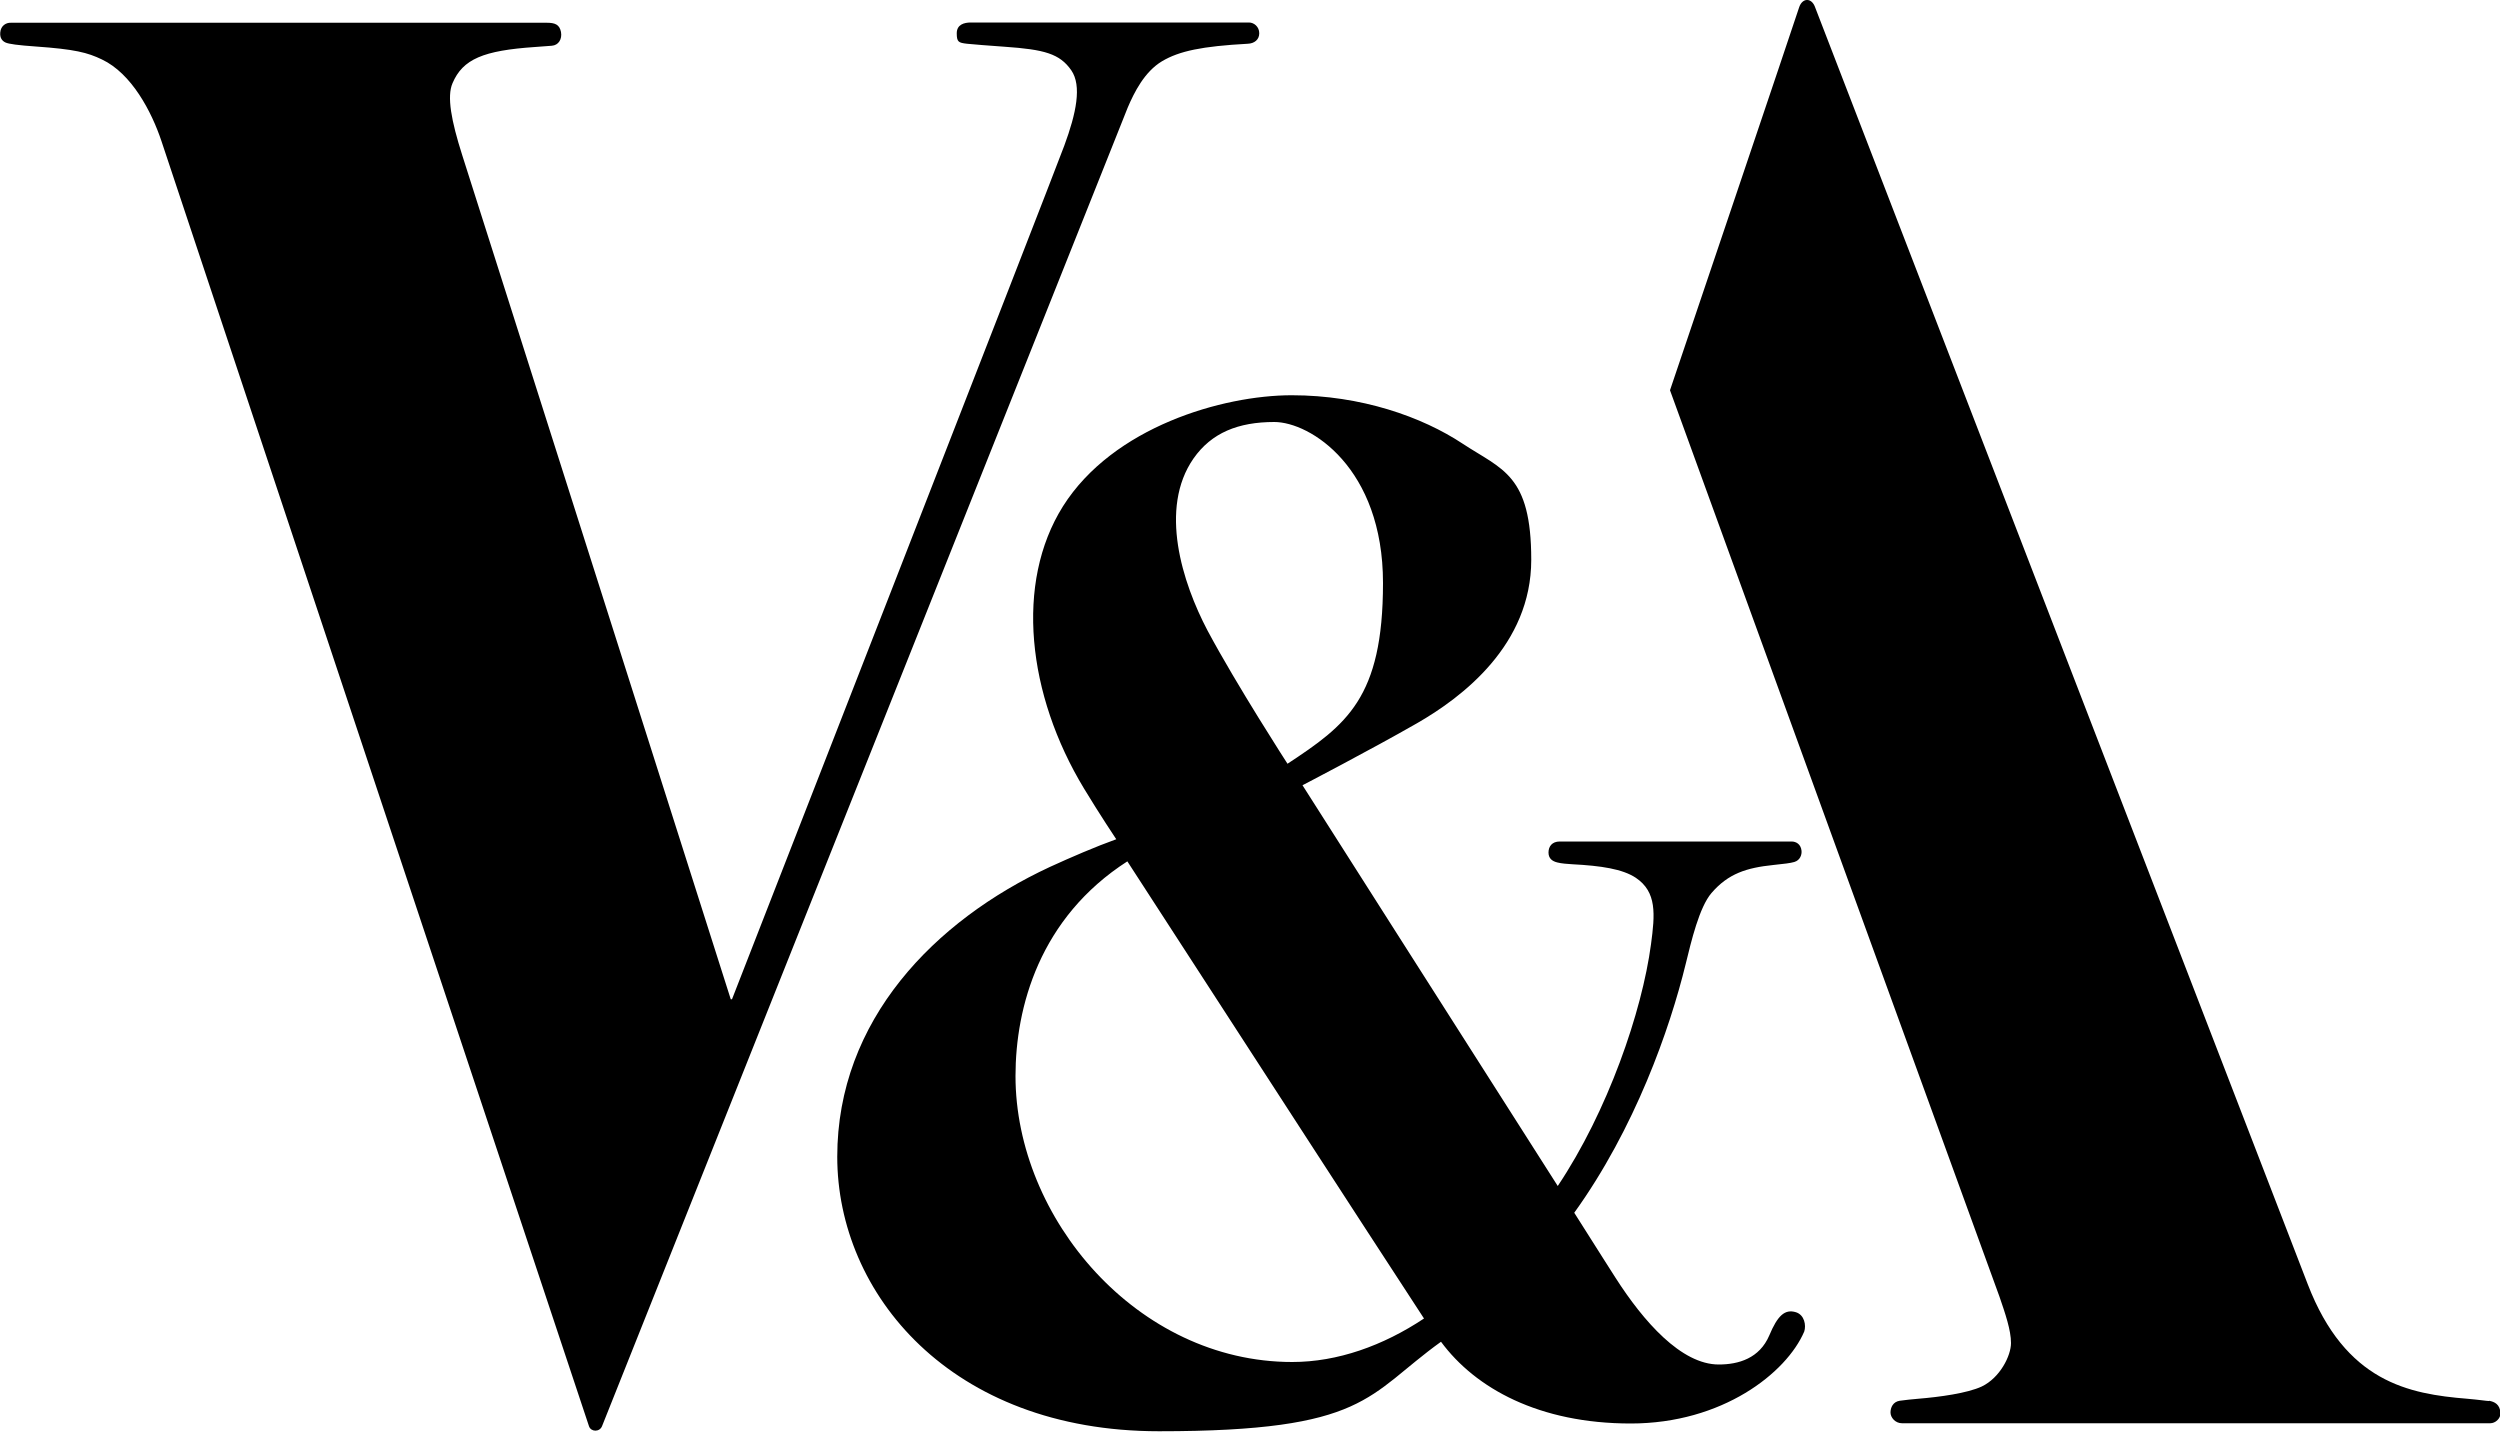
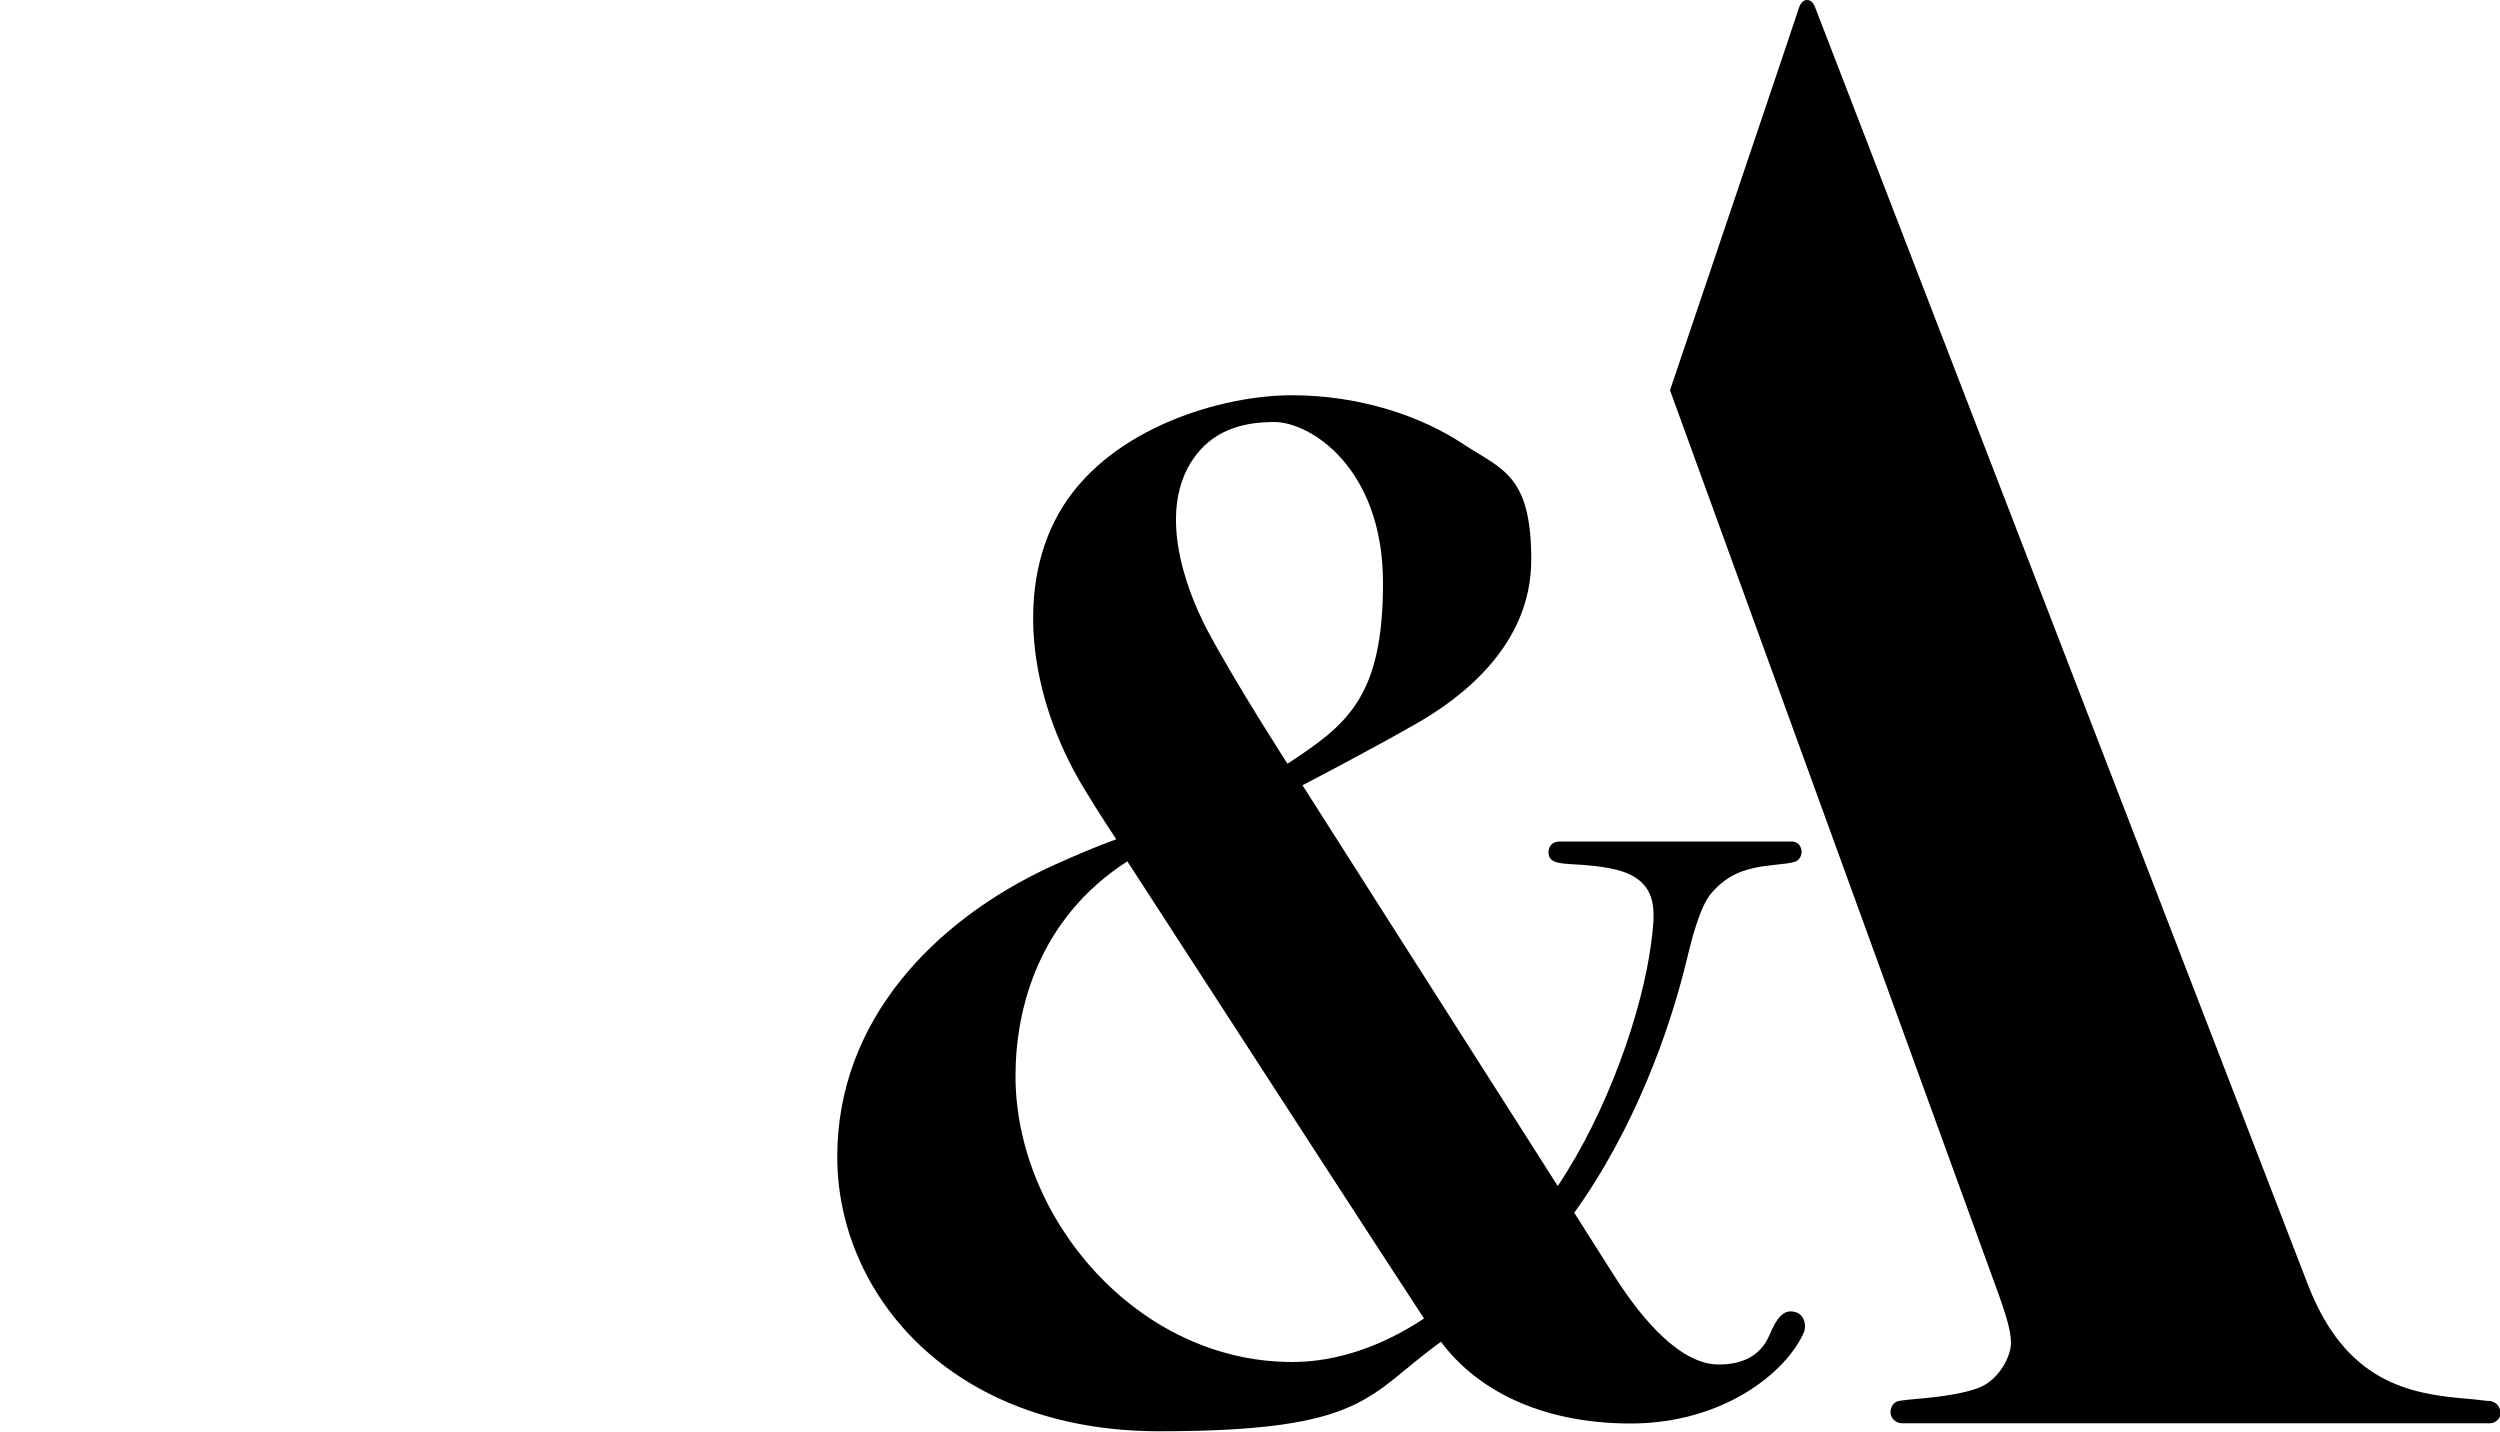
<svg xmlns="http://www.w3.org/2000/svg" viewBox="0 0 1000 572.8" version="1.1" data-name="Layer 1" id="Layer_1">
  <defs>
    <style>
      .cls-1 {
        fill: #000;
        stroke-width: 0px;
      }
    </style>
  </defs>
-   <path d="M995.6,560.4c-.9,0-4-.5-8.7-.9-23.3-1.9-48.7-6.6-63.8-45.8-4.8-12.5-195.8-507.6-197.1-510.9-1.4-3.8-5-3.7-6.3,0-1,3.3-51.7,153.3-51.7,153.3l131.8,362.6c2.3,6.7,4.6,13.4,4.6,18.5s-4.4,13.9-11.7,17.4c-5.8,2.7-16.9,4.2-25.4,4.9-2.7.2-5,.5-7.4.8-2.7.4-3.7,2.7-3.7,4.7s1.9,4.3,4.6,4.3h235.3c2,0,4.1-1.8,4.1-4-.2-3.6-2.4-4.6-4.6-5h0Z" class="cls-1" />
-   <path d="M464.8,24.5c6.9-4.1,16-6,34.3-7,2.6-.1,4.6-1.6,4.6-4.2s-2.1-4.3-4.1-4.3h-111.3c-2.6,0-5.6.8-5.6,4.3s.7,3.8,4.1,4.2c2.6.3,8.5.7,15.1,1.2,15.9,1.1,22,2.8,26.6,9.4,4.3,6.2,2,17.2-2.8,30.2s-132.9,341.4-132.9,341.4h-.5c-1.5-4.8-103-323.8-107.4-337.6-4.4-13.8-6.2-23.5-3.9-28.8,4.1-9.7,12.4-13.1,33-14.5,2.8-.2,4.1-.3,6.7-.5,2.7-.2,4.2-2.6,3.7-5.5-.6-3-2.4-3.7-5.7-3.7H4.4c-2-.1-4.1,1.2-4.3,3.9-.2,2.2.8,3.4,2.1,4,1.3.6,5,1.1,12.1,1.6,15.6,1.1,20.7,2.4,26.5,5.2,11.8,5.6,19.8,20.7,23.8,32.7s170.5,512.5,171,514c.8,2.3,4.2,2.4,5.2,0S448.2,50.2,451.1,43c2.6-6.1,6.7-14.3,13.7-18.5h0Z" class="cls-1" />
+   <path d="M995.6,560.4c-.9,0-4-.5-8.7-.9-23.3-1.9-48.7-6.6-63.8-45.8-4.8-12.5-195.8-507.6-197.1-510.9-1.4-3.8-5-3.7-6.3,0-1,3.3-51.7,153.3-51.7,153.3l131.8,362.6c2.3,6.7,4.6,13.4,4.6,18.5s-4.4,13.9-11.7,17.4c-5.8,2.7-16.9,4.2-25.4,4.9-2.7.2-5,.5-7.4.8-2.7.4-3.7,2.7-3.7,4.7s1.9,4.3,4.6,4.3h235.3c2,0,4.1-1.8,4.1-4-.2-3.6-2.4-4.6-4.6-5Z" class="cls-1" />
  <path d="M718.4,524.9c-4.5-1.4-7.4,1.4-10.7,9.3-3.9,9.1-12.2,11.6-20.2,11.6-15,0-30.1-17.2-41.3-34.7-.6-1-7-10.9-16.5-26,24.3-33.8,38.2-73.4,44.6-99.6,2.2-9,5.4-22.6,10.3-28.3,6.7-7.8,14.1-10.1,24.7-11.2,4.6-.5,6.6-.7,8.4-1.2,2.4-.7,3.1-3,2.9-4.6-.3-2.5-2.1-3.6-4-3.6h-92.7c-3.1,0-4.5,2-4.5,4.4s1.5,3.5,3.6,4c1.5.4,4.1.6,5.9.7,11.6.6,20.1,1.9,25.4,5.4,8.5,5.7,7.7,14.6,6.1,26.6-3.6,27-17.3,66.8-37.3,96.7-36.3-56.9-102.1-160.3-102.1-160.3,0,0,27.3-14.2,45.8-24.8,18.1-10.4,45.7-31.3,45.7-65.4s-11.6-36-27.4-46.4c-16.3-10.8-40.7-19.4-68.4-19.4s-71.5,12.7-91.5,44.4c-19.3,30.7-14.3,75.4,8.4,112.9,6.1,10.1,12.9,20.3,12.9,20.3-8.1,2.9-18.1,7.2-26.6,11.1-46,21.4-85,61.2-85,115.9s45.3,109.8,128.7,109.8,83-14.4,112.8-35.8c13.8,18.7,39.3,32.7,75.9,32.7s62.3-20.2,69.4-36.8c.8-2.5.1-6.6-3.3-7.7h0ZM477.4,183.4c7.2-10.3,17.9-14.6,32.3-14.6s43.5,18.3,43.5,64.4-14.7,56.8-38.2,72.3c0,0-20.3-31.4-32-53.3-10.1-19.2-19.5-48.8-5.6-68.8h0ZM406.2,430.4c0-27.5,9.6-63.3,44.8-85.9h0c0,.1,0,0,0,0v.2c.1,0,.3.4.3.4,76.7,118.3,81,125.1,118.3,182.3-16.4,10.9-34.6,17.4-52.7,17.4-62.1,0-110.7-57.6-110.7-114.4h0Z" class="cls-1" />
</svg>